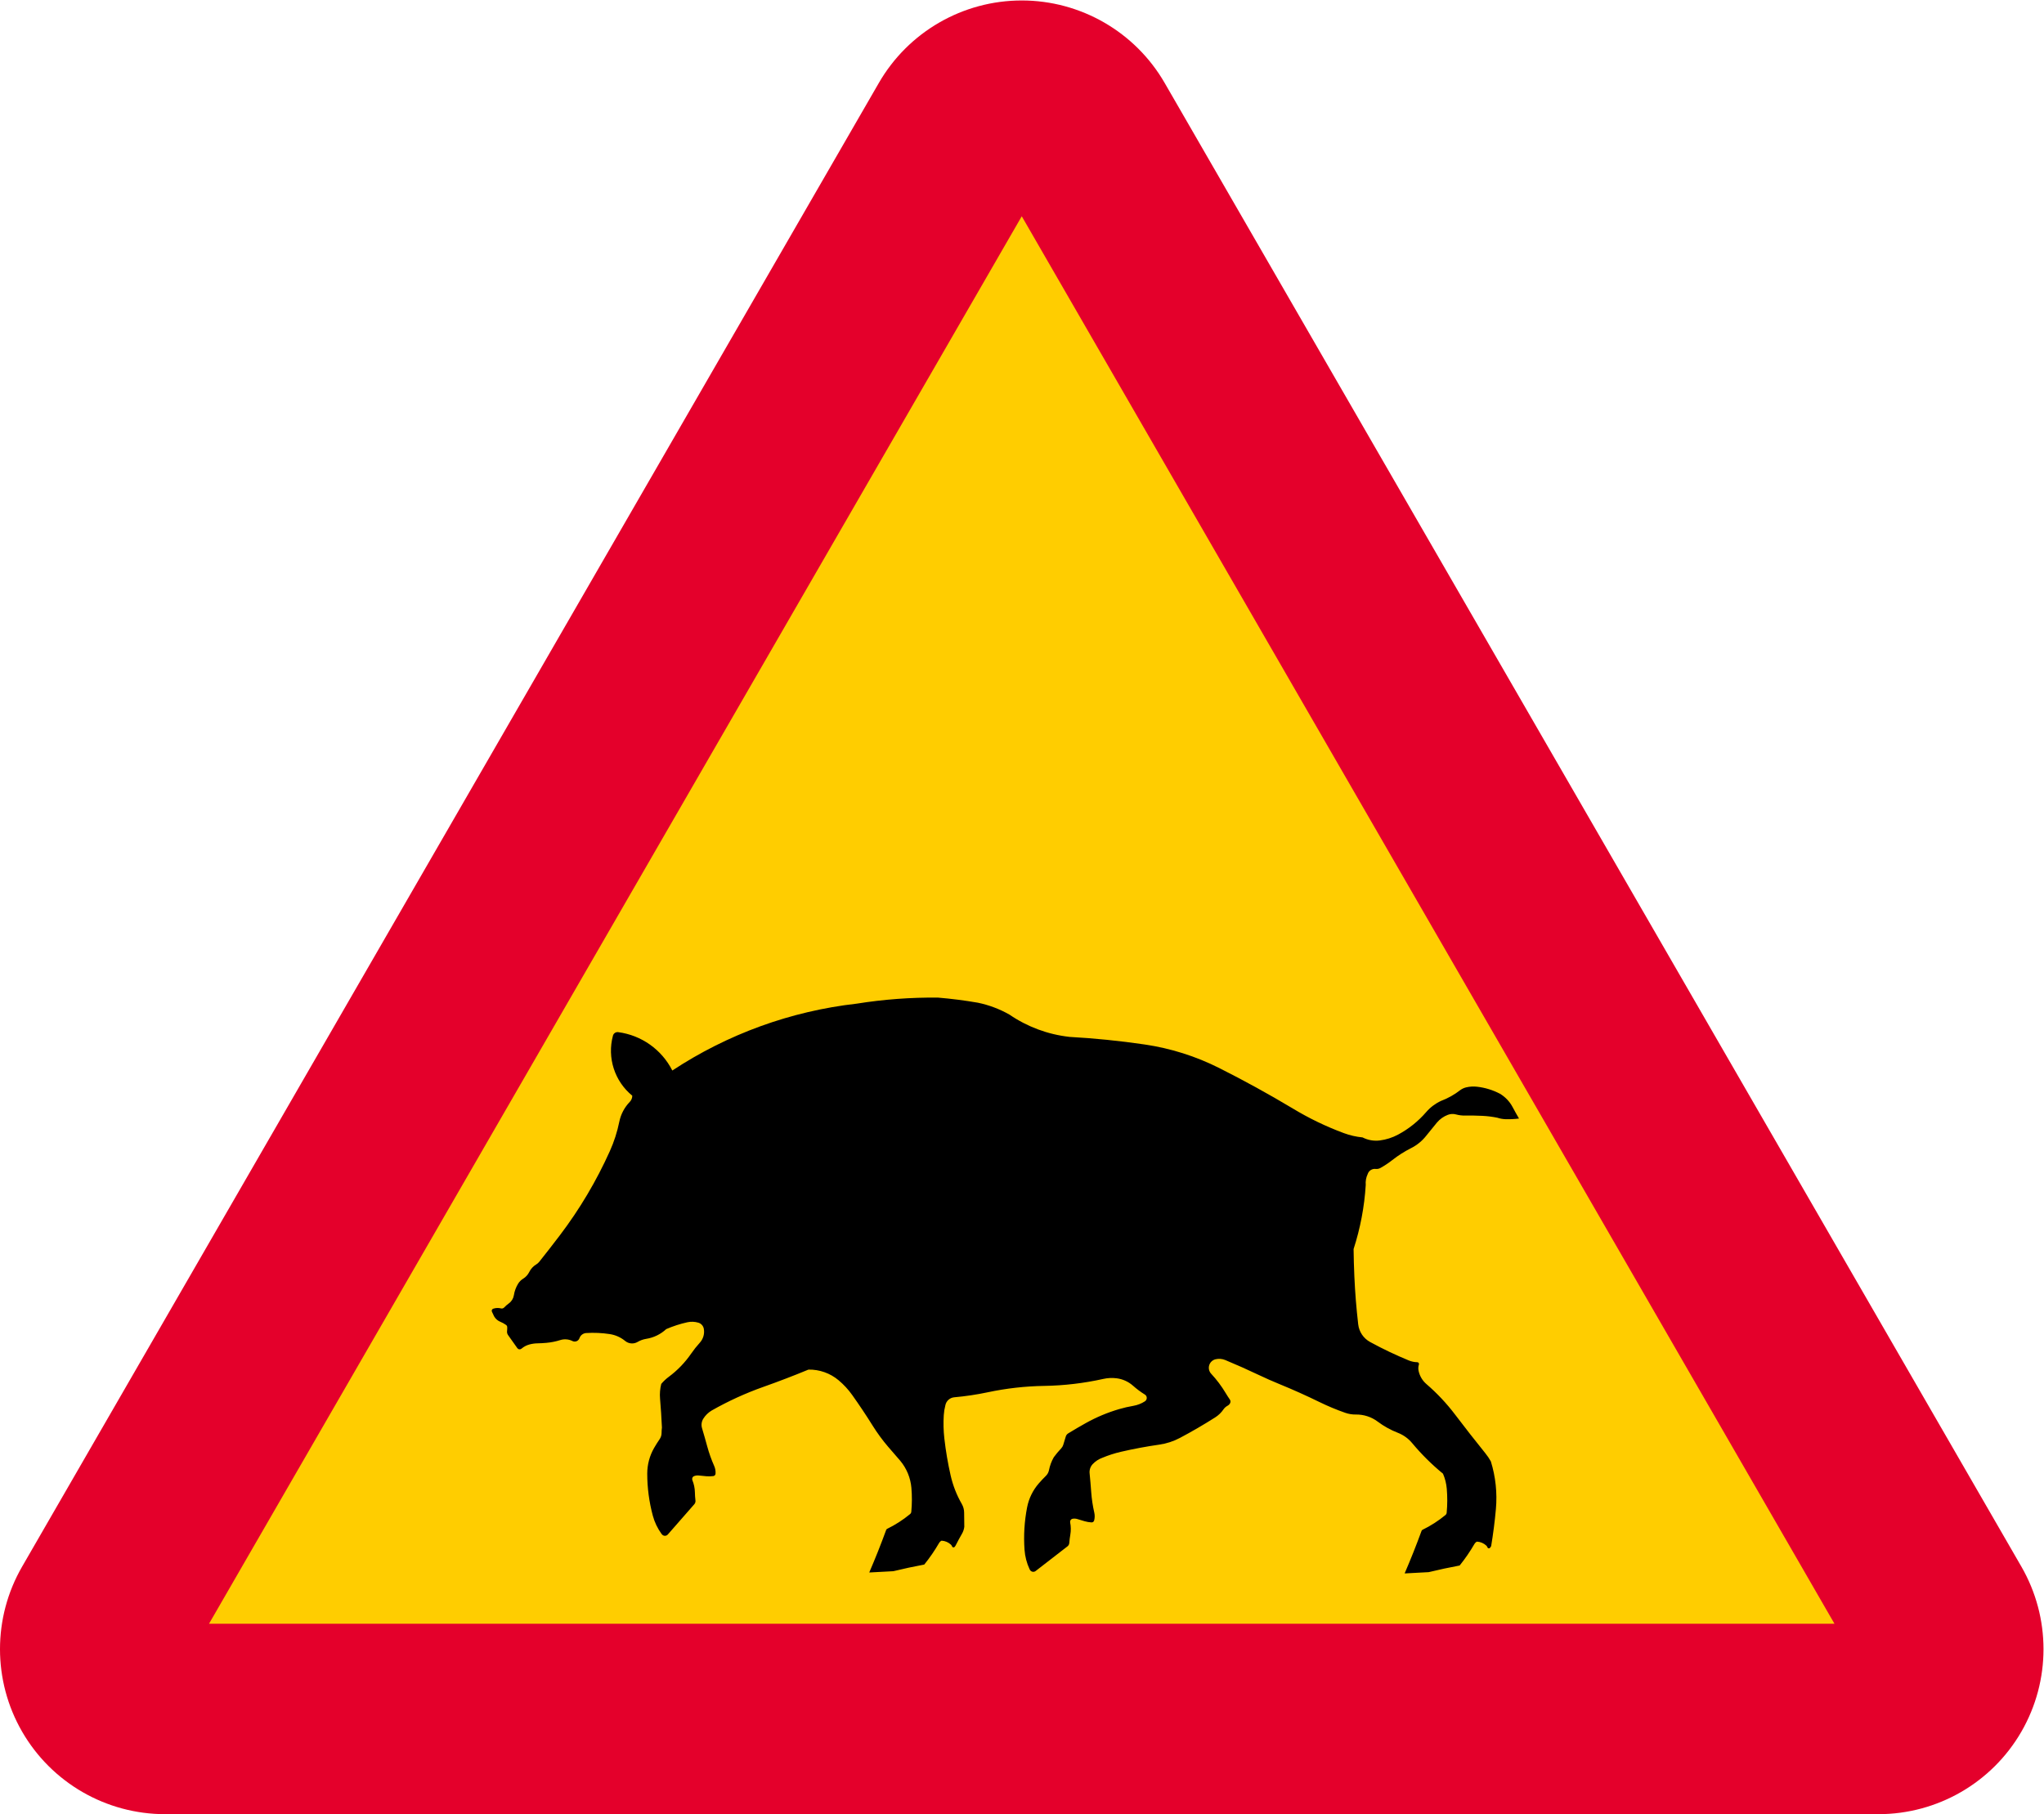
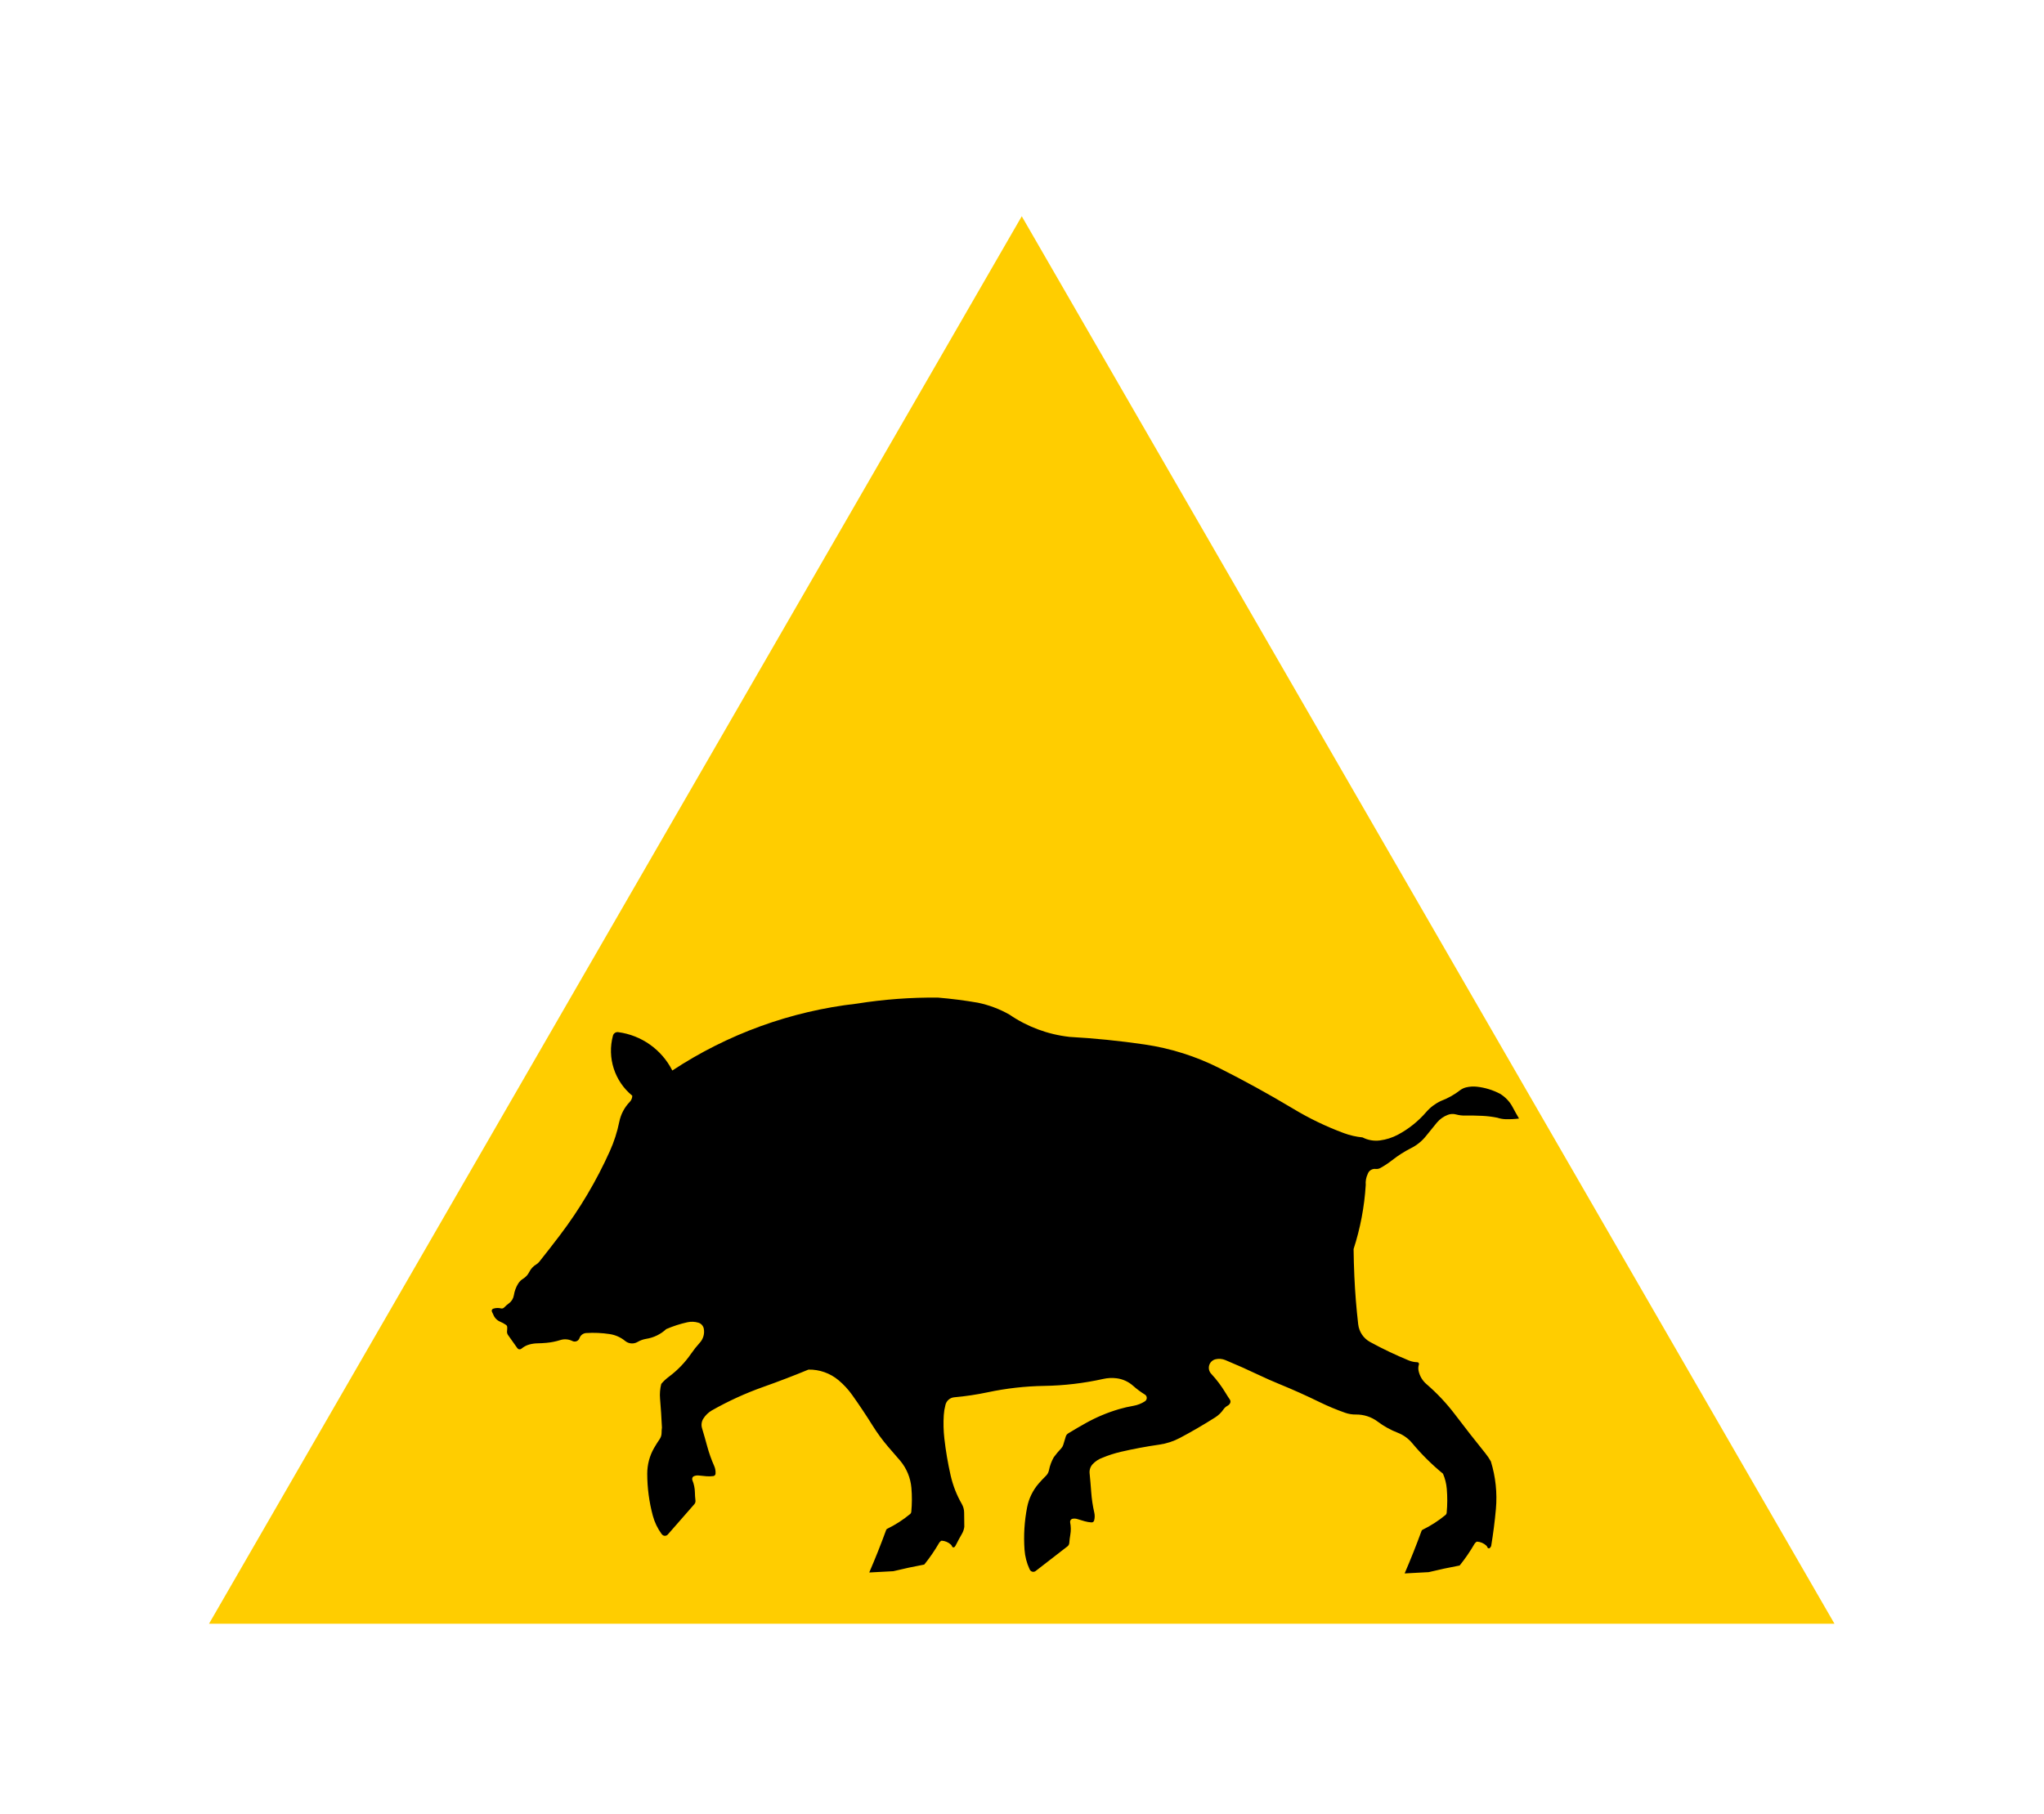
<svg xmlns="http://www.w3.org/2000/svg" width="608.373" height="540.04">
  <g transform="matrix(1.333 0 0 -1.333 0 540.04)">
-     <path fill="#e4002b" d="M36.85 0C23.685 0 11.52 7.023 4.936 18.426c-6.582 11.401-6.582 25.448 0 36.85L196.228 386.602c6.583 11.402 18.748 18.425 31.914 18.425 13.165 0 25.33-7.023 31.913-18.425L451.346 55.275c6.583-11.402 6.583-25.448 0-36.85C444.764 7.023 432.598 0 419.433 0H36.85" />
    <path fill="#ffcd00" d="M46.669 42.52H409.613L228.142 356.838 46.669 42.52" />
    <path d="M238.734 173.581c5.647-.312 11.278-.88 16.873-1.703 5.78-.851 11.385-2.62 16.604-5.244 5.57-2.801 11.036-5.806 16.386-9.008 3.639-2.207 7.481-4.063 11.472-5.541 1.343-.497 2.745-.819 4.171-.956 1.189-.611 2.535-.847 3.86-.677 1.424.183 2.803.624 4.068 1.303 1.19.638 2.32 1.384 3.373 2.229 1.054.846 2.029 1.786 2.912 2.808.906 1.05 2.024 1.894 3.281 2.478 1.563.586 3.026 1.41 4.34 2.439.395.285.843.49 1.318.6.786.183 1.597.232 2.399.141 1.798-.202 3.542-.737 5.143-1.578 1.189-.718 2.16-1.745 2.81-2.973.457-.862.934-1.713 1.428-2.555-.979-.123-1.967-.172-2.952-.148-.644.016-1.281.128-1.892.332-1.09.22-2.194.36-3.305.415-1.296.065-2.594.086-3.891.065-.689-.012-1.377.074-2.042.255-.59.16-1.217.13-1.789-.084-.958-.36-1.806-.961-2.463-1.745-.816-.977-1.618-1.963-2.406-2.961-.45-.57-.959-1.087-1.52-1.545-.561-.458-1.171-.854-1.818-1.18-1.488-.75-2.898-1.646-4.208-2.676-.839-.658-1.728-1.25-2.66-1.767-.326-.181-.699-.256-1.069-.214-.787.089-1.528-.39-1.771-1.144-.36-.758-.511-1.597-.437-2.433-.299-4.866-1.21-9.674-2.713-14.312.023-2.036.08-4.071.171-6.106.16-3.58.446-7.153.859-10.712.193-1.67 1.186-3.142 2.662-3.946 2.803-1.53 5.689-2.905 8.642-4.121.599-.246 1.239-.378 1.885-.388.125-.002.24-.063.312-.163.072-.101.092-.23.054-.348-.149-.459-.174-.949-.073-1.422.245-1.15.861-2.187 1.752-2.953 2.36-2.03 4.498-4.305 6.379-6.785 2.218-2.926 4.479-5.816 6.784-8.673.458-.567.866-1.171 1.222-1.807 1.066-3.443 1.447-7.061 1.124-10.651-.25-2.772-.604-5.531-1.06-8.277-.068-.134-.151-.259-.249-.373-.08-.092-.203-.136-.323-.112-.12.022-.218.107-.258.223-.053.153-.144.291-.264.401-.557.513-1.274.82-2.03.87-.068-.004-.132-.029-.186-.07-.032-.027-.065-.053-.098-.078-.133-.106-.245-.236-.33-.385-.968-1.67-2.061-3.264-3.272-4.767-.016-.02-.038-.032-.062-.037-2.304-.428-4.596-.921-6.873-1.475l-5.309-.284c-.012-.001-.025.003-.036.011-.011.008-.014.021-.009.033 1.346 3.117 2.601 6.274 3.763 9.465.037.102.112.185.21.233 1.831.892 3.55 1.997 5.121 3.294.158.13.258.318.277.521.167 1.778.174 3.567.021 5.347-.1 1.16-.385 2.296-.845 3.366-2.51 2.059-4.818 4.35-6.896 6.844-.852 1.023-1.951 1.812-3.192 2.293-1.605.621-3.115 1.459-4.49 2.492-1.404 1.055-3.119 1.612-4.874 1.585-.811-.013-1.618.118-2.383.386-1.975.691-3.908 1.5-5.787 2.419-2.898 1.417-5.841 2.738-8.827 3.96-1.58.645-3.141 1.336-4.682 2.068-2.464 1.172-4.957 2.282-7.476 3.33-.684.284-1.44.348-2.162.18-.68-.158-1.225-.666-1.429-1.334-.204-.668-.037-1.395.439-1.906 1.23-1.321 2.316-2.769 3.242-4.319.293-.49.602-.97.927-1.44.17-.243.188-.56.049-.822-.126-.237-.32-.432-.558-.557-.368-.197-.684-.478-.92-.824-.489-.715-1.119-1.322-1.851-1.787-2.56-1.625-5.183-3.152-7.862-4.574-1.436-.764-2.993-1.271-4.603-1.502-2.871-.411-5.723-.943-8.549-1.596-1.42-.328-2.81-.773-4.155-1.334-.831-.296-1.578-.787-2.181-1.431-.509-.544-.759-1.282-.686-2.023.139-1.401.258-2.804.359-4.209.112-1.545.342-3.079.687-4.59.133-.581.122-1.186-.033-1.762-.07-.263-.316-.44-.587-.425-.52.031-1.035.119-1.535.262-.547.156-1.091.319-1.633.489-.338.107-.697.128-1.045.066-.183-.033-.344-.139-.449-.291-.104-.154-.142-.343-.106-.525.181-.914.193-1.855.032-2.773-.105-.605-.181-1.215-.228-1.826-.023-.295-.167-.566-.399-.748-2.361-1.85-4.733-3.688-7.115-5.511-.185-.141-.421-.202-.651-.166-.232.036-.438.164-.572.355-.048.07-.09.142-.126.218-.64 1.37-1.022 2.846-1.129 4.354-.224 3.169-.03 6.352.579 9.47.386 1.97 1.281 3.805 2.596 5.322.512.588 1.046 1.156 1.603 1.703.35.344.588.785.683 1.268.198 1.011.559 1.982 1.068 2.879.508.697 1.061 1.358 1.656 1.981.208.218.363.48.454.767.198.621.388 1.245.569 1.872.085.296.277.548.539.71 1.308.803 2.634 1.579 3.976 2.326 2.351 1.307 4.841 2.35 7.424 3.104 1.027.301 2.071.541 3.126.72.929.158 1.816.502 2.608 1.014.3.195.457.549.4.902-.04.248-.186.468-.4.601-.941.582-1.829 1.244-2.656 1.979-1.026.911-2.304 1.49-3.666 1.662-.986.123-1.986.076-2.957-.14-4.342-.968-8.772-1.492-13.22-1.562-4.23-.067-8.443-.543-12.581-1.421-2.472-.523-4.973-.898-7.49-1.121-.987-.087-1.797-.816-1.988-1.787-.188-.717-.306-1.451-.354-2.191-.111-1.741-.068-3.489.129-5.224.315-2.78.785-5.542 1.407-8.271.508-2.229 1.347-4.37 2.488-6.351.34-.589.52-1.257.523-1.938.003-1.056.016-2.112.037-3.167-.069-.546-.246-1.072-.522-1.548-.486-.839-.947-1.692-1.384-2.557-.067-.135-.151-.26-.249-.374-.079-.093-.202-.136-.323-.112-.12.022-.218.107-.258.223-.053.153-.144.291-.263.402-.558.512-1.274.82-2.031.87-.068-.004-.132-.029-.186-.07-.032-.027-.064-.053-.097-.078-.133-.107-.246-.236-.331-.385-.967-1.67-2.061-3.264-3.272-4.767-.016-.019-.037-.032-.062-.037-2.304-.429-4.595-.921-6.872-1.476l-5.309-.284c-.013-.001-.026.003-.037.011-.01.008-.014.021-.009.033 1.346 3.117 2.602 6.273 3.764 9.465.037.102.112.186.21.233 1.831.892 3.549 1.997 5.12 3.294.158.13.258.318.277.521.168 1.778.175 3.567.022 5.346-.192 2.224-1.063 4.335-2.494 6.048-.908 1.034-1.809 2.075-2.703 3.123-1.27 1.488-2.428 3.067-3.464 4.727-1.452 2.324-2.973 4.604-4.562 6.837-.869 1.222-1.892 2.329-3.041 3.292-1.88 1.575-4.265 2.419-6.718 2.375-3.32-1.372-6.675-2.658-10.061-3.857-4-1.416-7.867-3.185-11.555-5.283-.758-.451-1.398-1.076-1.866-1.823-.395-.632-.499-1.403-.285-2.117.404-1.348.791-2.703 1.16-4.061.405-1.496.925-2.957 1.553-4.373.242-.545.347-1.141.306-1.736-.018-.271-.226-.492-.495-.529-.516-.07-1.038-.082-1.557-.037-.566.048-1.132.103-1.697.167-.351.039-.708-.008-1.037-.137-.173-.067-.312-.201-.385-.372-.073-.17-.074-.363-.004-.535.354-.863.545-1.783.564-2.715.012-.614.054-1.228.126-1.838.034-.293-.056-.586-.249-.81-1.962-2.268-3.937-4.526-5.925-6.772-.155-.176-.375-.279-.608-.289-.234-.009-.46.078-.629.24-.061.059-.116.122-.165.189-.891 1.223-1.55 2.596-1.943 4.057-.828 3.066-1.247 6.229-1.247 9.404 0 2.008.526 3.98 1.527 5.721.39.676.805 1.336 1.247 1.978.277.404.426.884.427 1.375 0 .405.026.81.078 1.213-.097 2.152-.237 4.301-.419 6.448-.093 1.097-.004 2.202.264 3.271.016.05.047.093.089.123.477.551 1.012 1.049 1.598 1.484 1.932 1.435 3.614 3.179 4.979 5.16.595.866 1.249 1.688 1.955 2.465.766.842 1.093 1.995.884 3.115-.12.64-.586 1.161-1.211 1.348-.8.242-1.649.273-2.466.094-1.616-.359-3.195-.869-4.715-1.528-1.235-1.15-2.785-1.907-4.453-2.171-.684-.108-1.341-.344-1.937-.694-.88-.517-1.989-.429-2.777.219-.986.812-2.173 1.341-3.435 1.533-1.742.266-3.507.345-5.265.235-.686-.041-1.277-.493-1.501-1.141-.106-.308-.339-.555-.64-.678s-.641-.11-.932.035c-.842.42-1.816.497-2.714.214-1.009-.318-2.048-.526-3.102-.62-.678-.062-1.357-.098-2.038-.111-.601-.012-1.199-.099-1.778-.26-.642-.178-1.236-.493-1.743-.926-.134-.114-.311-.168-.487-.146-.176.02-.335.114-.439.258-.699.968-1.392 1.944-2.075 2.925-.181.259-.26.575-.223.889.035.295.048.592.038.889-.007.191-.103.369-.26.48-.405.287-.841.528-1.299.718-.706.292-1.262.859-1.539 1.571-.085.219-.186.431-.301.635-.071.127-.083.277-.031.414.052.135.161.24.298.287.561.192 1.166.215 1.74.067.253-.065.522.012.703.201.328.343.686.656 1.07.936.593.431.99 1.081 1.104 1.805.143.911.465 1.786.947 2.573.277.453.659.834 1.112 1.11.591.362 1.067.882 1.374 1.503.348.706.893 1.297 1.569 1.7.255.152.479.348.664.58 1.549 1.945 3.074 3.907 4.578 5.886 4.431 5.833 8.184 12.151 11.187 18.833.944 2.098 1.65 4.295 2.108 6.55.339 1.676 1.152 3.219 2.342 4.446.357.369.557.863.557 1.377-3.955 3.232-5.645 8.484-4.314 13.416.139.516.639.849 1.17.779 5.196-.688 9.718-3.896 12.085-8.572 12.363 8.154 26.477 13.272 41.193 14.937 5.993.957 12.056 1.408 18.125 1.348 2.983-.249 5.954-.629 8.904-1.139 2.475-.513 4.855-1.41 7.053-2.657 3.974-2.72 8.553-4.426 13.338-4.967" />
  </g>
</svg>